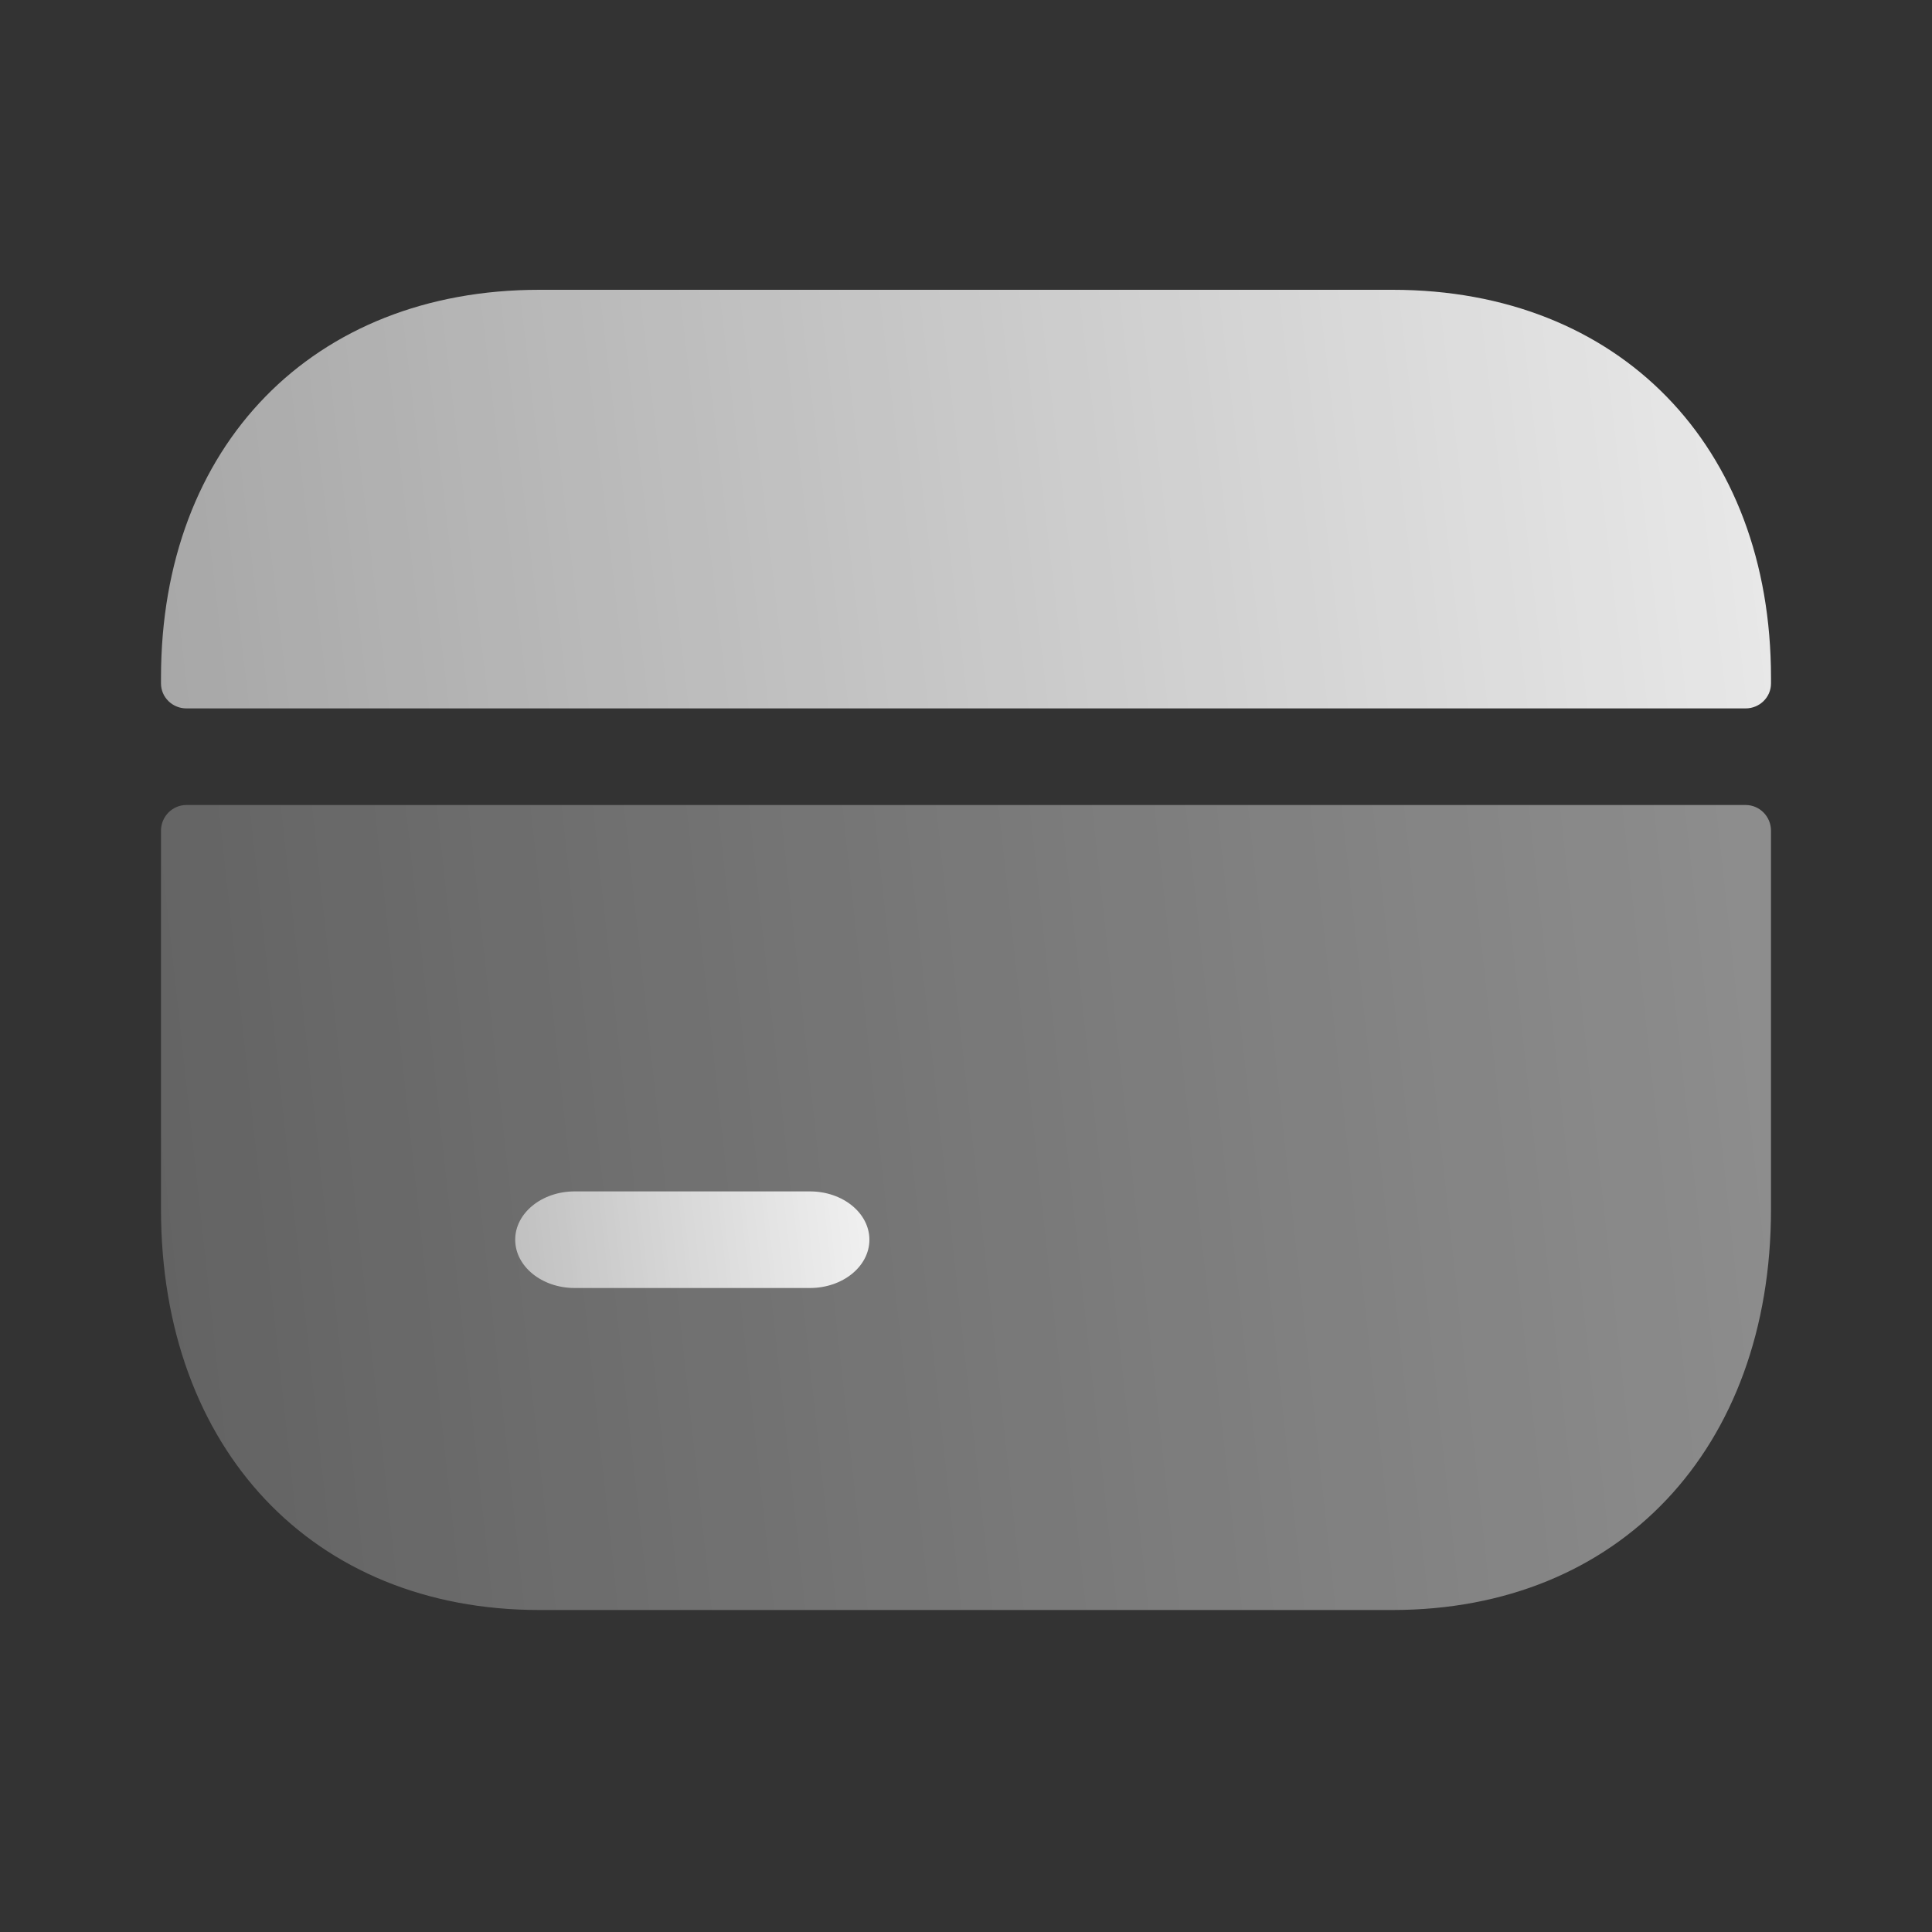
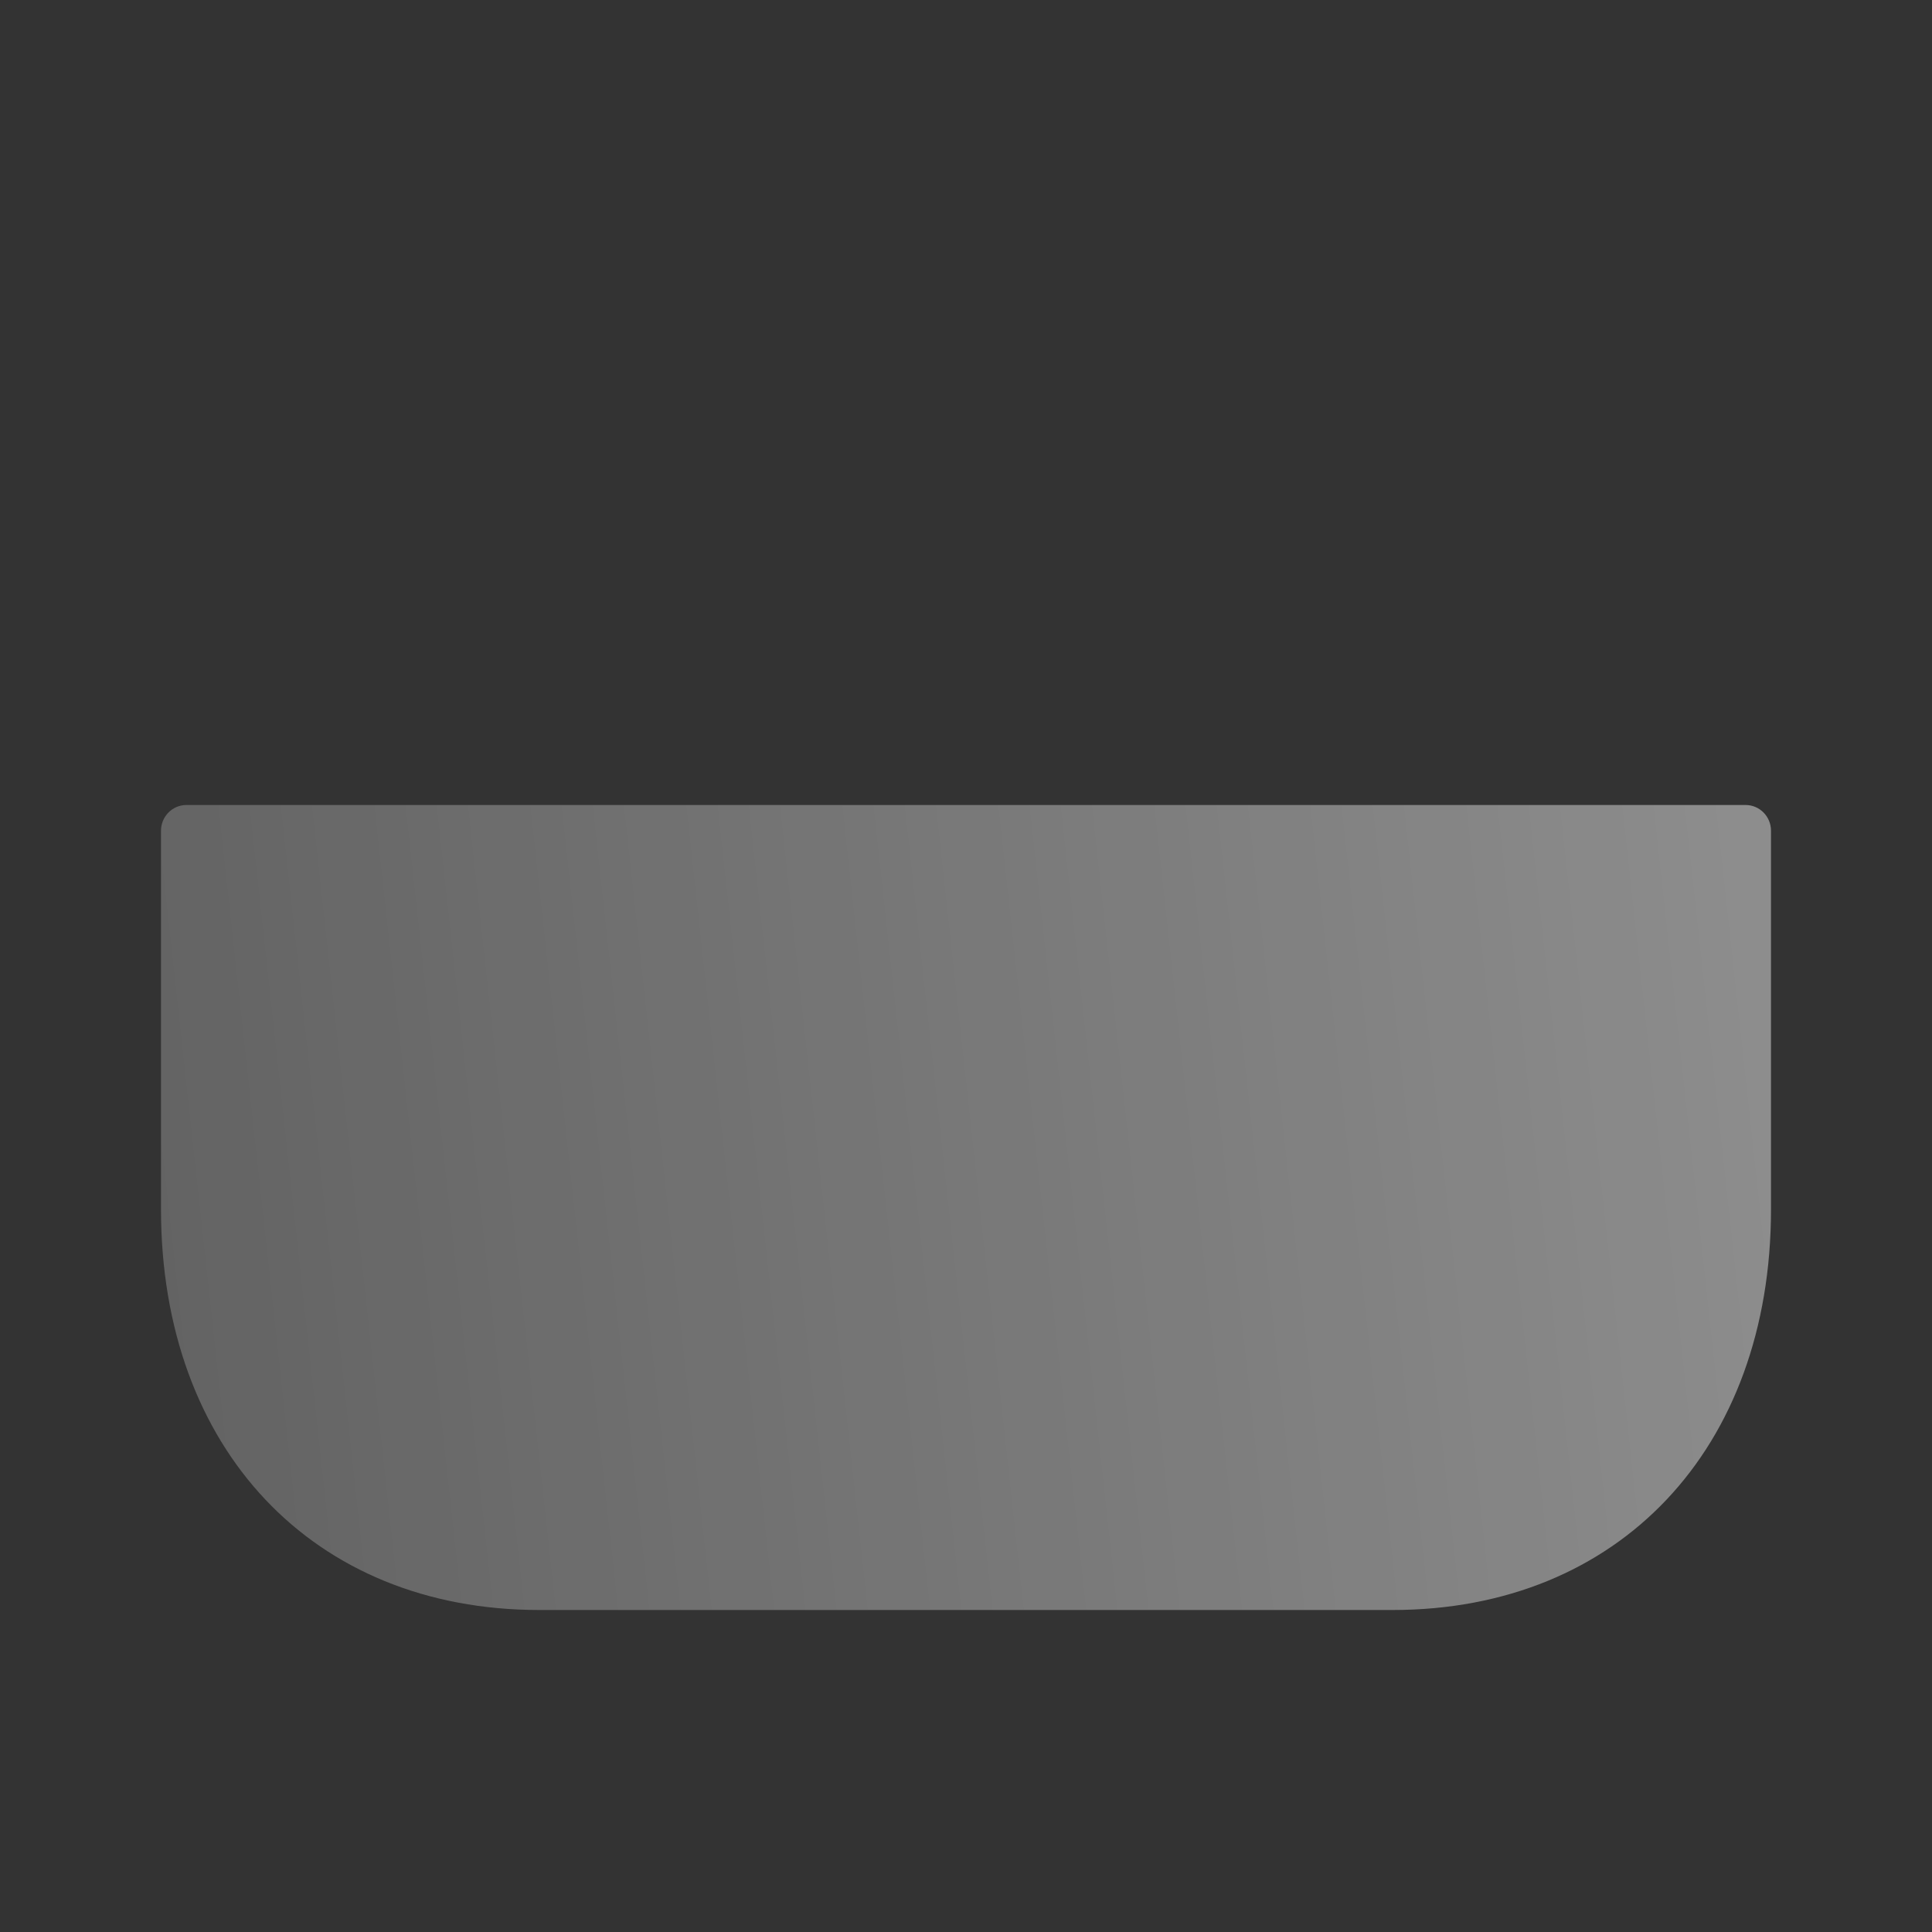
<svg xmlns="http://www.w3.org/2000/svg" width="60" height="60" viewBox="0 0 60 60" fill="none">
  <rect x="0" y="0" width="60" height="60" fill="#333333" stroke="none" />
  <path opacity="0.6" fill-rule="evenodd" clip-rule="evenodd" d="M5.789 25C5.353 25 5 25.358 5 25.8V37.553C5 44.997 9.721 50 16.747 50H43.25C50.279 50 55 44.997 55 37.553V25.8C55 25.358 54.647 25 54.211 25H5.789Z" fill="url(#paint0_linear_9714_895)" />
-   <path fill-rule="evenodd" clip-rule="evenodd" d="M54.211 22C54.647 22 55 21.654 55 21.226V21.046C55 13.841 50.279 9 43.25 9H16.747C9.721 9 5 13.841 5 21.046V21.226C5 21.654 5.353 22 5.789 22H54.211Z" fill="url(#paint1_linear_9714_895)" />
-   <path d="M17.846 40H25.154C26.173 40 27 39.328 27 38.5C27 37.672 26.173 37 25.154 37H17.846C16.827 37 16 37.672 16 38.5C16 39.328 16.827 40 17.846 40Z" fill="url(#paint2_linear_9714_895)" />
  <defs>
    <linearGradient id="paint0_linear_9714_895" x1="93.5" y1="25" x2="-53" y2="41" gradientUnits="userSpaceOnUse">
      <stop stop-color="white" />
      <stop offset="1" stop-color="white" stop-opacity="0" />
    </linearGradient>
    <linearGradient id="paint1_linear_9714_895" x1="71" y1="3.5" x2="-85" y2="22" gradientUnits="userSpaceOnUse">
      <stop stop-color="white" />
      <stop offset="1" stop-color="white" stop-opacity="0" />
    </linearGradient>
    <linearGradient id="paint2_linear_9714_895" x1="30.52" y1="35.731" x2="-3.843" y2="39.616" gradientUnits="userSpaceOnUse">
      <stop stop-color="white" />
      <stop offset="1" stop-color="white" stop-opacity="0" />
    </linearGradient>
  </defs>
</svg>